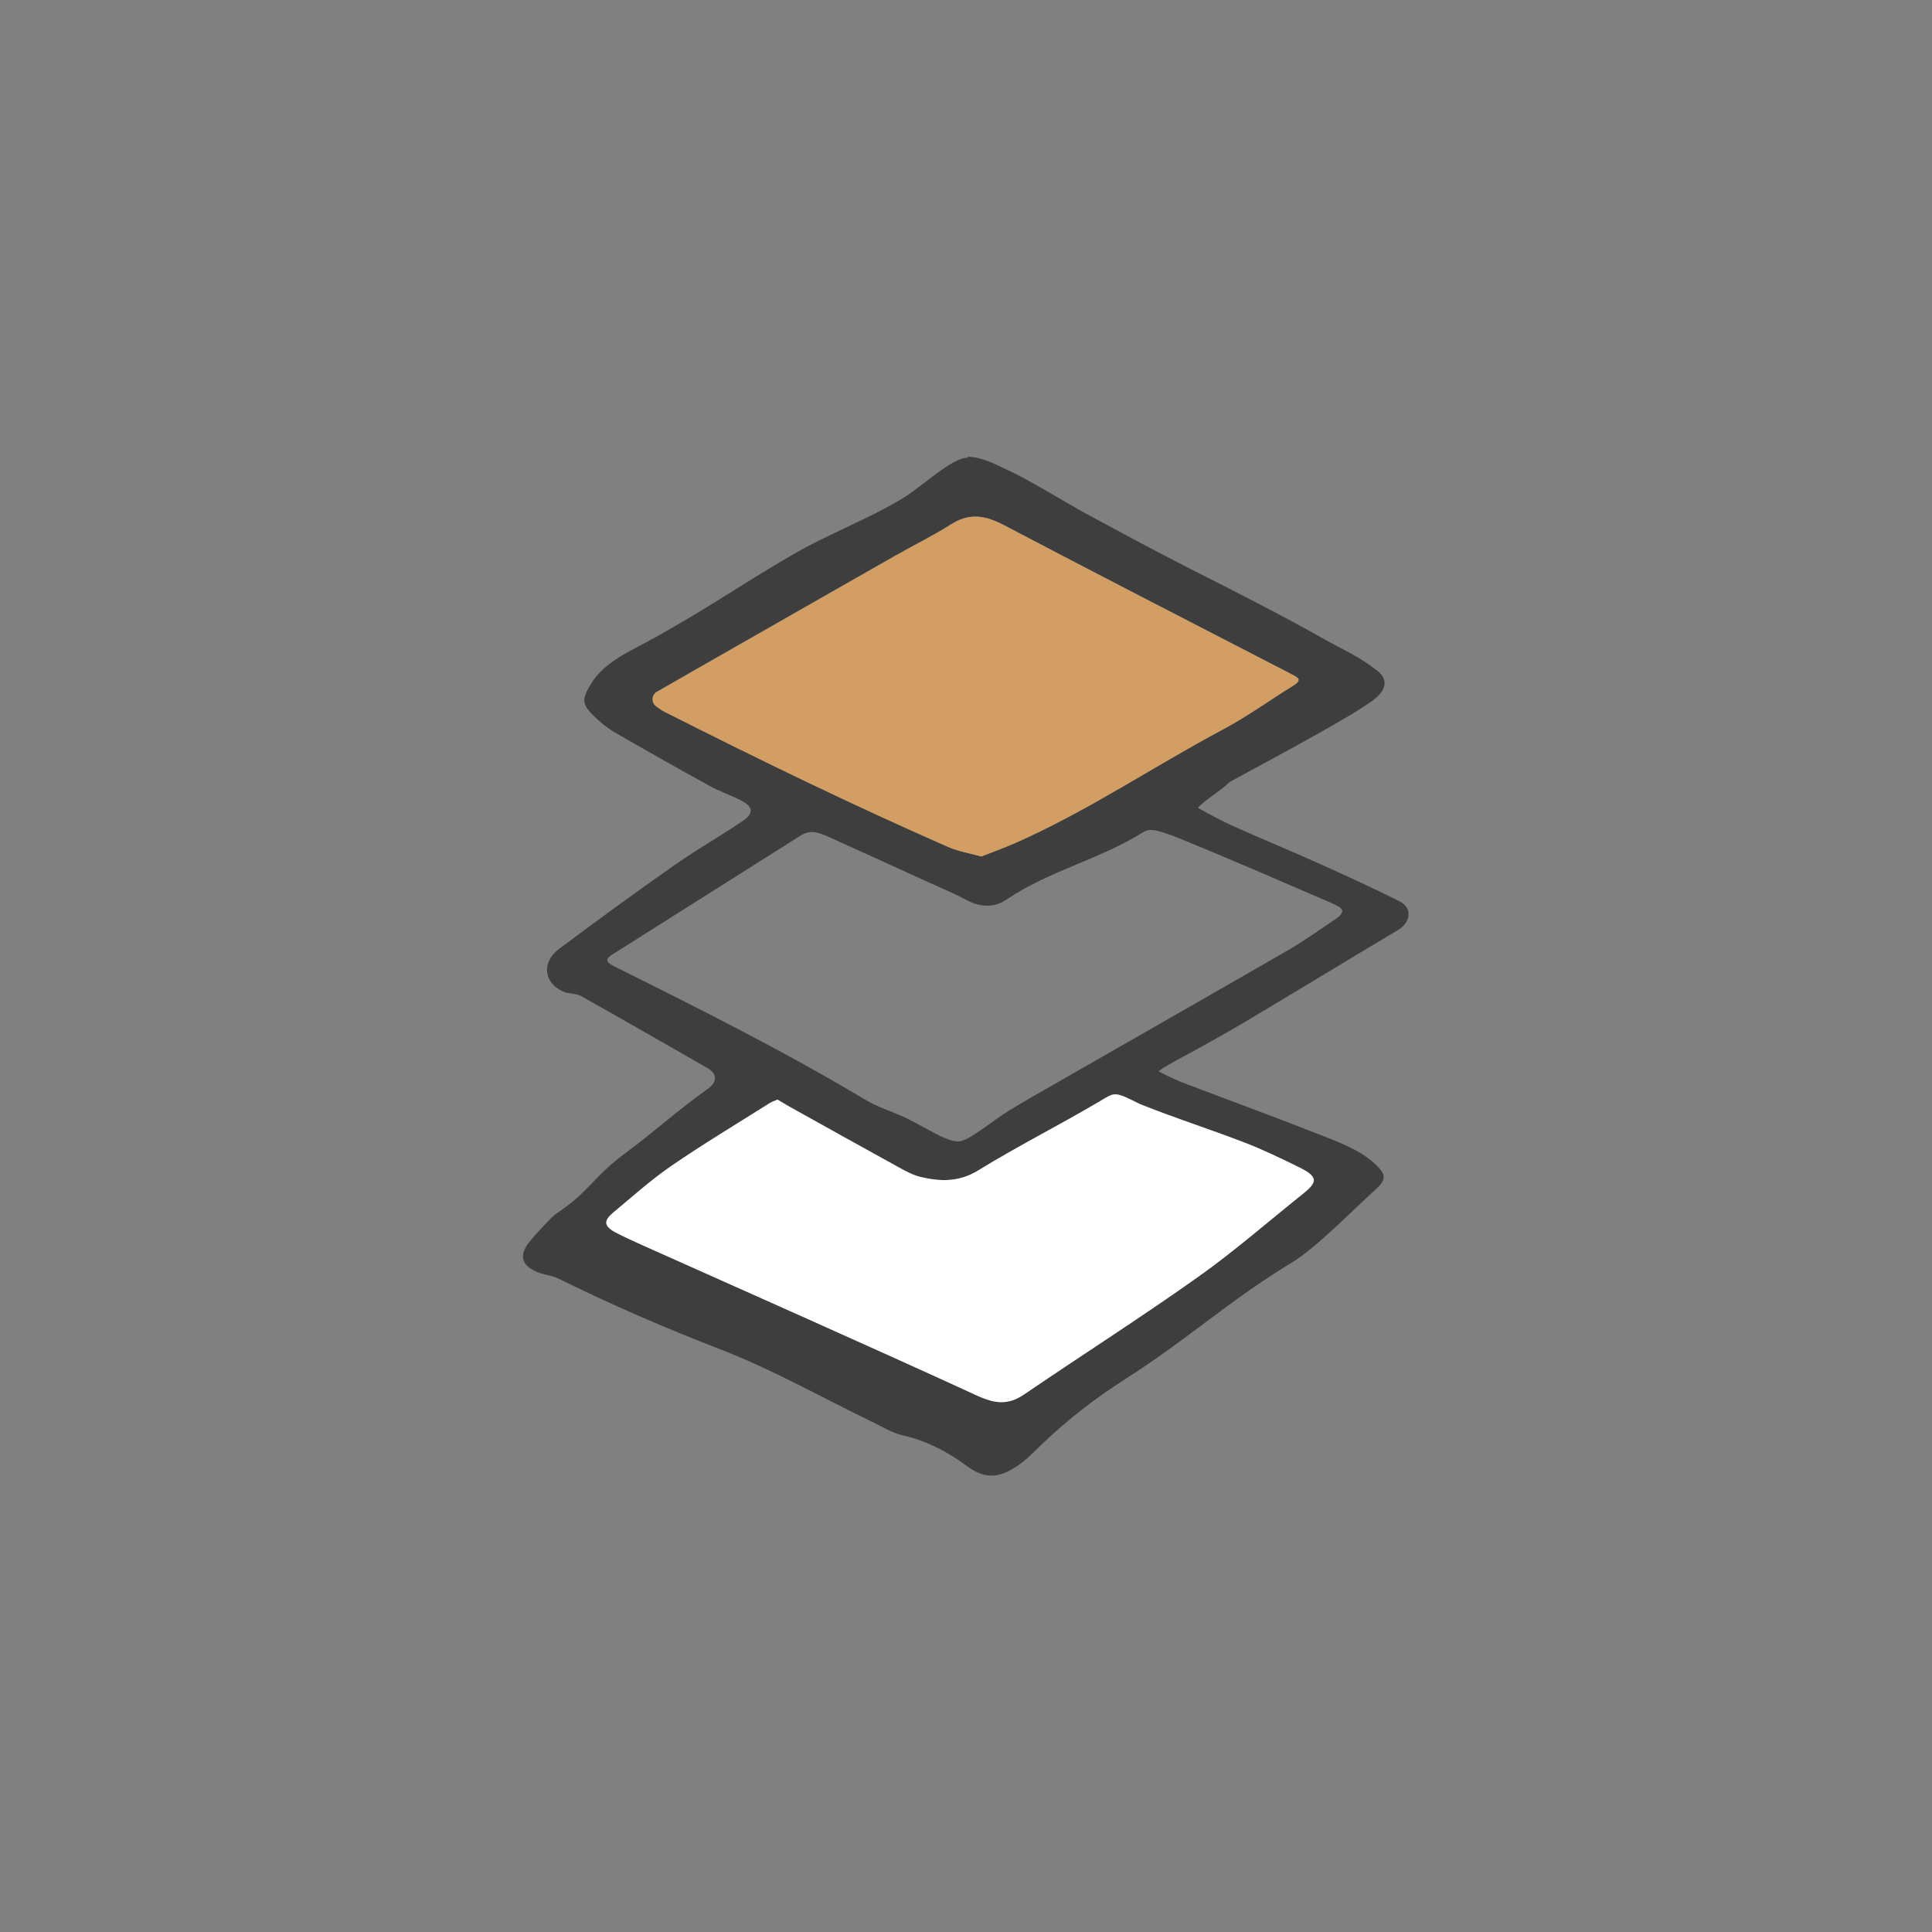
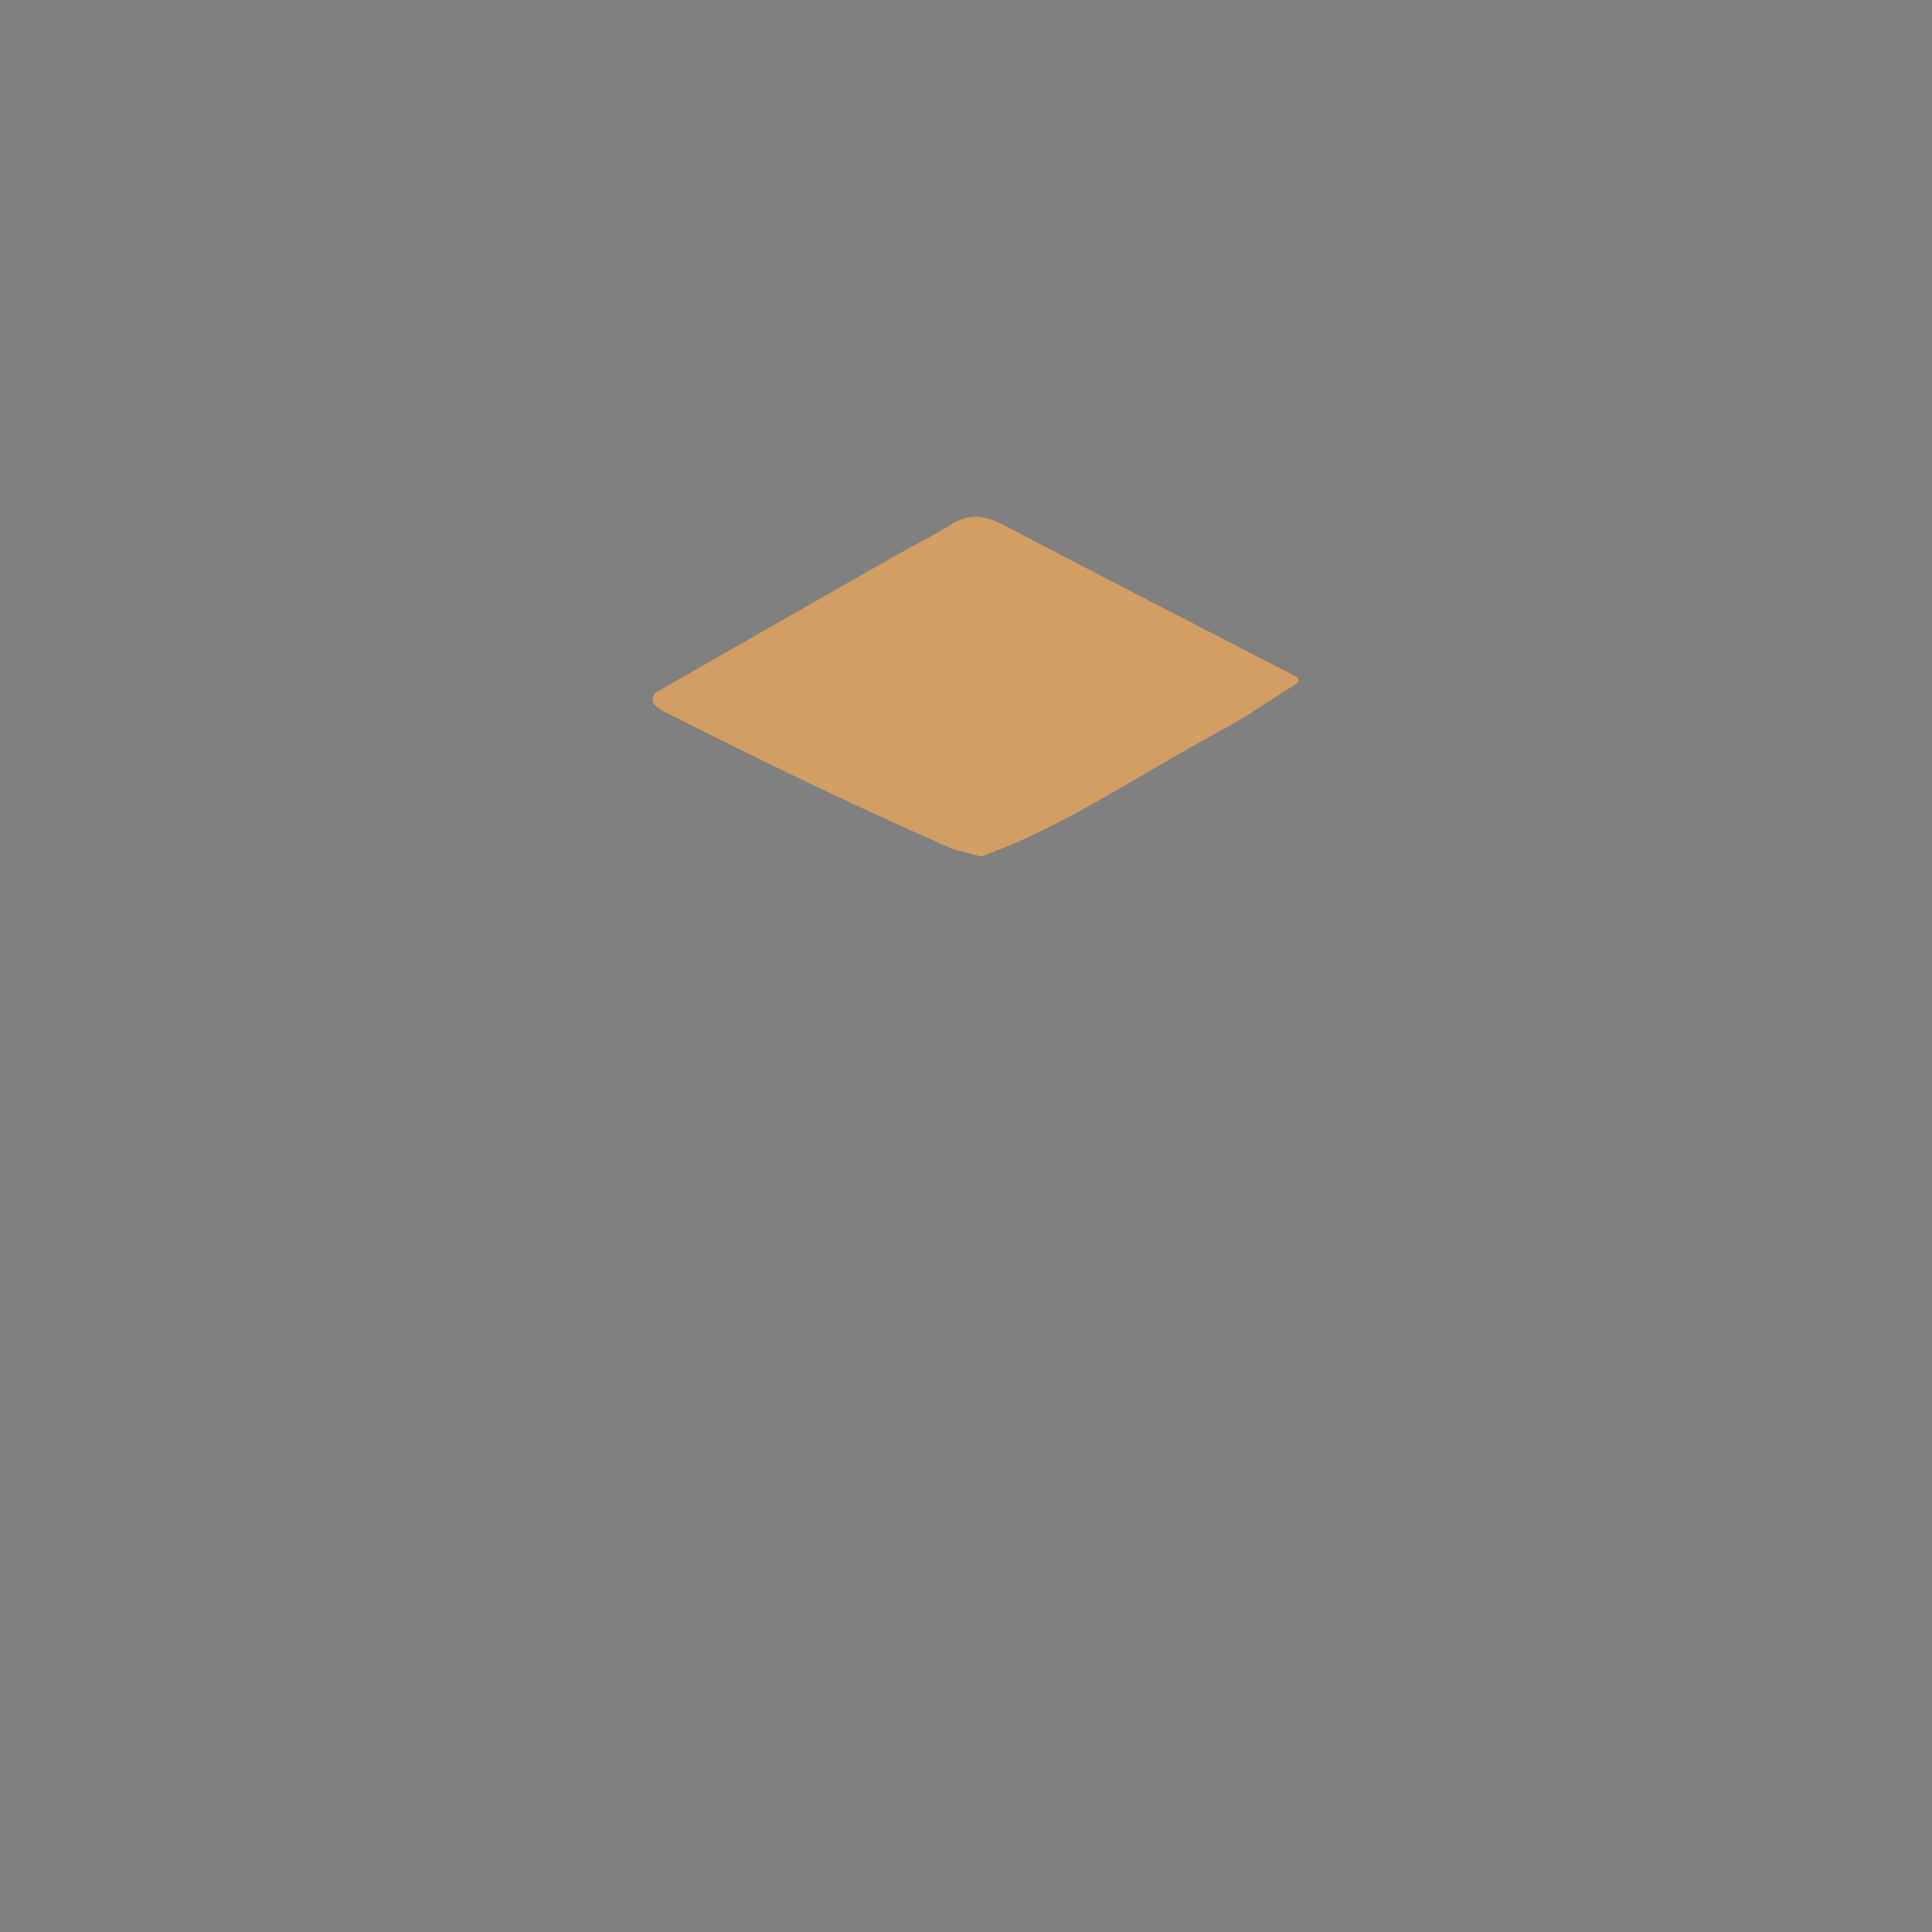
<svg xmlns="http://www.w3.org/2000/svg" id="Capa_1" data-name="Capa 1" viewBox="0 0 110 110">
  <rect x="0" y="0" width="110" height="110" fill="#808080" stroke="none" />
  <defs>
    <style>
      .cls-1 {
        fill: none;
      }

      .cls-2 {
        clip-path: url(#clippath);
      }

      .cls-3 {
        fill: #f4f1eb;
      }

      .cls-4 {
        fill: #fff;
      }

      .cls-5 {
        fill: #d29e63;
      }

      .cls-6 {
        fill: #3e3e3e;
      }
    </style>
    <clipPath id="clippath">
-       <rect class="cls-1" width="110" height="110" />
-     </clipPath>
+       </clipPath>
  </defs>
  <g>
-     <path class="cls-6" d="M55.1,26.01c.89,0,1.77,.53,2.62,.92,.86,.4,3.1,1.76,3.94,2.22,2.53,1.36,3.59,1.95,6.15,3.26,2.41,1.22,5.05,2.55,7.42,3.89,1.38,.78,2.11,1.04,3.21,1.91,.6,.48,.47,1.05-.13,1.55-1.19,1.02-8.21,4.67-8.33,4.79-.5,.5-1.29,.92-1.78,1.44,.55,.32,1.4,.77,1.98,1.03,1.58,.71,3.19,1.37,4.77,2.08,1.59,.71,3.18,1.44,4.74,2.22,.72,.36,.66,1.18-.09,1.63-2.91,1.73-5.8,3.5-8.71,5.23-1.27,.75-2.55,1.46-3.85,2.16-.29,.16-.68,.36-1.08,.65,.3,.17,.93,.47,1.25,.6,2.6,.99,5.22,1.95,7.82,2.97,1.05,.41,2.39,.89,3.27,1.72,.76,.72,.56,.96-.18,1.63-1.17,1.06-3.2,3.14-4.53,3.95-3.59,2.17-5.95,4.38-9.48,6.63-1.71,1.09-3.31,2.32-4.78,3.73-.45,.43-.88,.89-1.39,1.23-.92,.62-1.75,.86-2.86,.04-1.07-.8-2.31-1.46-3.69-1.77-.58-.13-1.13-.47-1.68-.74-2.88-1.39-5.69-2.99-8.66-4.14-3.16-1.22-6.26-2.56-9.29-4.06-.31-.15-.67-.18-1-.29-.79-.28-1.4-.78-.63-1.77,.21-.27,1.29-1.46,1.54-1.62,1.9-1.26,2.12-2.11,3.94-3.45,1.62-1.2,3.05-2.5,4.67-3.64,.59-.42,.55-.89,0-1.2-2.41-1.38-4.81-2.76-7.22-4.11-.29-.16-.7-.1-1.01-.25-1.1-.5-1.23-1.68-.21-2.43,2.19-1.64,4.4-3.25,6.64-4.82,1.25-.87,2.58-1.62,3.84-2.48,.6-.41,.55-.78-.08-1.12-.6-.32-1.26-.53-1.85-.86-1.82-1-3.62-2.02-5.42-3.06-.37-.22-.72-.5-1.03-.79-.83-.78-.86-1.04-.25-2.02,.73-1.17,2.18-1.79,3.19-2.35,3.21-1.74,5.1-3.11,8.25-4.94,1.97-1.15,4.3-2.02,6.25-3.2,1.11-.67,2.82-2.33,3.71-2.32Zm21.32,25.84c0-.17-.41-.34-.64-.45-3-1.29-5.99-2.6-9.01-3.82-.88-.3-1.29-.45-1.68-.2-2.49,1.56-5.35,2.19-7.79,3.84-.69,.47-1.48,.44-2.26,.03-.7-.38-1.44-.68-2.16-1.01-1.93-.88-3.85-1.76-5.79-2.63-.49-.22-.97-.38-1.5-.04-3.58,2.27-7.17,4.52-10.75,6.79-.49,.31-.2,.49,.15,.67,4.82,2.4,9.64,4.81,14.27,7.58,.68,.41,1.45,.65,2.17,.97,1.04,.47,2.38,1.41,3.12,1.41,.61,0,1.94-1.18,2.92-1.77,.45-.27,.91-.55,1.37-.81,4.83-2.77,9.66-5.52,14.48-8.3,.92-.53,1.78-1.15,2.66-1.74,.14-.09,.44-.28,.44-.51Zm-20.56-3.09c.65-.26,1.31-.49,1.94-.77,4.12-1.82,7.85-4.35,11.81-6.46,1.4-.74,2.69-1.67,4.03-2.51,.52-.32,.25-.45-.11-.64-5.48-2.83-10.96-5.64-16.42-8.51-1.04-.54-1.94-.68-2.97-.02-1.04,.66-2.15,1.2-3.22,1.81-3.06,1.74-6.11,3.49-9.17,5.23-1.45,.83-2.9,1.65-4.35,2.49-.33,.19-.33,.64-.03,.84,.15,.1,.28,.21,.44,.29,5.34,2.7,10.72,5.31,16.2,7.72,.55,.24,1.17,.34,1.83,.52Zm-11.59,13.85c-.16,.07-.32,.12-.46,.21-1.87,1.18-3.77,2.32-5.59,3.57-1.16,.8-2.22,1.75-3.31,2.66-.57,.48-.51,.78,.2,1.15,.47,.24,.95,.46,1.44,.68,6.37,2.85,12.75,5.67,19.09,8.58,1,.46,1.76,.56,2.68-.07,3.29-2.24,6.65-4.38,9.89-6.68,2.09-1.48,4.03-3.18,6.03-4.78,.81-.65,.78-.95-.25-1.46-1.03-.51-2.07-1.01-3.13-1.42-1.97-.76-3.99-1.4-5.95-2.19-1.49-.74-1.39-.69-2.33-.13-2.13,1.26-4.76,2.6-6.86,3.9-1.1,.68-2.17,.65-3.3,.38-.42-.1-.83-.32-1.21-.53-2.09-1.15-4.17-2.31-6.25-3.47-.23-.13-.46-.27-.68-.4Z" />
    <path class="cls-5" d="M55.85,48.76c-.65-.18-1.27-.28-1.83-.52-5.48-2.4-10.86-5.02-16.2-7.72-.16-.08-.29-.19-.44-.29-.3-.2-.3-.65,.03-.84,1.45-.84,2.9-1.66,4.35-2.49,3.06-1.75,6.11-3.49,9.17-5.23,1.07-.61,2.18-1.15,3.22-1.81,1.03-.66,1.93-.52,2.97,.02,5.46,2.87,10.94,5.68,16.42,8.51,.36,.19,.63,.31,.11,.64-1.35,.83-2.64,1.77-4.03,2.51-3.96,2.11-7.69,4.64-11.81,6.46-.64,.28-1.29,.51-1.94,.77Z" />
-     <path class="cls-4" d="M44.26,62.61c-.16,.07-.32,.12-.46,.21-1.87,1.18-3.77,2.32-5.59,3.57-1.16,.8-2.22,1.75-3.31,2.66-.57,.48-.51,.78,.2,1.15,.47,.24,.95,.46,1.44,.68,6.37,2.85,12.75,5.67,19.09,8.58,1,.46,1.76,.56,2.68-.07,3.29-2.24,6.65-4.38,9.89-6.68,2.09-1.48,4.03-3.18,6.03-4.78,.81-.65,.78-.95-.25-1.46-1.03-.51-2.07-1.01-3.13-1.42-1.97-.76-3.99-1.4-5.95-2.19-1.49-.74-1.39-.69-2.33-.13-2.13,1.26-4.76,2.6-6.86,3.9-1.1,.68-2.17,.65-3.3,.38-.42-.1-.83-.32-1.21-.53-2.09-1.15-4.17-2.31-6.25-3.47-.23-.13-.46-.27-.68-.4Z" />
  </g>
</svg>